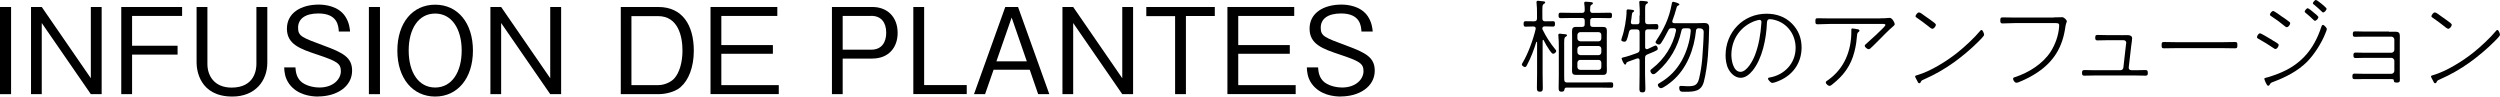
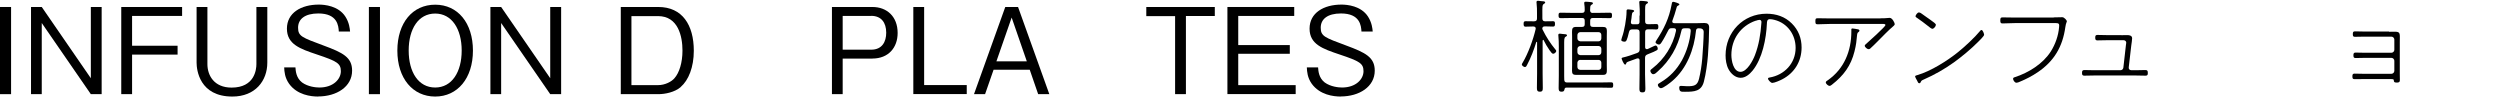
<svg xmlns="http://www.w3.org/2000/svg" id="_レイヤー_2" data-name="レイヤー 2" viewBox="0 0 293.38 11.33">
  <defs>
    <style>
      .cls-1 {
        stroke-width: 0px;
      }
    </style>
  </defs>
  <g id="chaba">
    <g>
      <g>
        <path class="cls-1" d="M181.1,4.67s-.07.05-.07.1v3.87c0,.55.02,1.1.02,1.66,0,.28-.01.46-.34.46s-.35-.18-.35-.46c0-.55.02-1.1.02-1.66v-3.67s-.01-.06-.05-.06c-.01,0-.04,0-.05.04-.29.94-.61,1.79-1.07,2.66-.05.11-.12.26-.26.26-.11,0-.36-.16-.36-.3,0-.06.06-.16.1-.22.64-1.07,1.24-2.72,1.52-3.93.01-.04.01-.06.01-.08,0-.17-.13-.23-.28-.23h-.12c-.3,0-.6.02-.8.02-.22,0-.22-.17-.22-.34,0-.16.01-.3.22-.3s.5.01.8.01h.21c.24,0,.34-.1.34-.34v-.59c0-.46,0-.72-.05-1.2,0-.04-.01-.08-.01-.12,0-.12.08-.16.19-.16.1,0,.23.02.34.04.28.02.49.01.49.17,0,.07-.07.1-.17.17-.19.12-.16.36-.16,1.34v.35c0,.24.1.34.33.34h.14c.29,0,.6-.01.8-.01s.21.14.21.31-.01.32-.21.32-.52-.02-.8-.02h-.18c-.17,0-.28.05-.3.24.01.08.02.11.06.18.41.83.89,1.57,1.48,2.29.05.05.1.11.1.18,0,.12-.2.32-.36.32-.13,0-.24-.16-.43-.42-.26-.37-.5-.78-.7-1.19-.02-.02-.05-.05-.07-.05ZM183.26,10.76c-.32,0-.35-.17-.35-.44,0-.47.02-.95.02-1.42v-3.42c0-.41-.01-.88-.05-1.25,0-.04-.01-.08-.01-.12,0-.13.08-.16.19-.16.1,0,.24.02.34.04.26.02.49.01.49.16,0,.08-.07.11-.17.17-.18.12-.16.32-.16,1.16v3.42c0,.16,0,.31.01.47.01.23.12.31.34.31h3.85c.43,0,.88-.02,1.31-.02.22,0,.24.1.24.32,0,.22-.02.32-.23.32-.44,0-.89-.02-1.32-.02h-3.92c-.17,0-.22.07-.25.23-.04.2-.14.25-.34.25ZM186.95,1.51h.59c.47,0,.94-.02,1.39-.02.23,0,.24.12.24.32s-.01.32-.24.32c-.46,0-.92-.02-1.39-.02h-.59c-.24,0-.34.08-.34.32v.41c0,.23.1.32.34.32h1.12c.37,0,.5.1.5.47,0,.22-.01.43-.01.65v3.39c0,.78.11,1.12-.46,1.12h-3.14c-.36,0-.48-.12-.48-.48,0-.22.01-.43.01-.64v-3.39c0-.2-.01-.37-.01-.52,0-.43.06-.6.49-.6h.68c.23,0,.32-.1.32-.32v-.41c0-.24-.1-.32-.32-.32h-1.12c-.46,0-.92.02-1.39.02-.22,0-.24-.13-.24-.32,0-.22.02-.32.24-.32.47,0,.94.02,1.39.02h1.12c.23,0,.32-.1.32-.32.01-.28-.02-.46-.05-.73,0-.04-.01-.08-.01-.12,0-.12.1-.14.19-.14.12,0,.23.01.34.02.26.04.49.01.49.17,0,.08-.06.11-.17.17-.17.11-.14.25-.16.66.02.23.12.3.34.3ZM187.92,4.09c-.02-.2-.12-.3-.32-.32h-2.15c-.2.02-.3.12-.34.32v.42c.02.2.12.3.34.34h2.15c.2-.02.3-.12.32-.34v-.42ZM185.45,5.4c-.2.02-.3.12-.34.32v.41c.02.2.12.3.34.34h2.15c.2-.02.3-.12.32-.34v-.41c-.02-.2-.12-.3-.32-.32h-2.15ZM185.45,7.02c-.2.02-.3.12-.34.32v.52c.02.22.12.31.34.34h2.15c.2-.02.3-.12.32-.32v-.53c-.02-.2-.12-.3-.32-.32h-2.15Z" />
        <path class="cls-1" d="M192.43,1.82c0-.46,0-1-.05-1.44,0-.04-.01-.08-.01-.12,0-.13.08-.16.19-.16.1,0,.24.01.34.02.28.04.49.02.49.17,0,.08-.06.11-.17.17-.19.13-.16.36-.16,1.36v.68c0,.24.1.34.34.34.34.01.68-.02.97-.02.2,0,.24.11.24.32s-.04.32-.24.32c-.29,0-.64-.04-.97-.02-.24,0-.34.1-.34.34v1.75c0,.12.05.24.2.24.04,0,.07-.01.11-.02.36-.16.83-.41.91-.41.17,0,.26.22.26.37,0,.13.05.18-1.2.67-.23.1-.29.2-.29.44v1.9c0,.55.04,1.1.04,1.66,0,.28-.02.46-.35.46s-.35-.18-.35-.44c0-.55.02-1.12.02-1.67v-1.64c0-.12-.05-.24-.19-.24-.04,0-.07,0-.11.01-.5.18-.79.29-.97.35-.2.07-.28.12-.31.26-.01.06-.05.11-.12.11-.16,0-.41-.66-.41-.71,0-.07.07-.11.14-.12.41-.08,1.27-.37,1.68-.53.24-.1.29-.19.29-.44v-1.99c0-.24-.1-.34-.34-.34h-.5c-.24,0-.34.07-.4.3-.24,1.01-.32,1.14-.53,1.14-.13,0-.38-.04-.38-.2,0-.04.06-.25.08-.3.28-.73.54-2.24.54-3.02v-.1c0-.1.06-.17.17-.17.04,0,.17.02.22.02.18.01.5.04.5.16,0,.07-.05.11-.11.13-.13.08-.14.17-.17.42-.01.17-.04.4-.1.74v.06c0,.16.11.22.25.22h.47c.2,0,.29-.08.29-.29v-.73ZM196.69,3.55c0-.18-.13-.24-.28-.24h-.22c-.23,0-.3.04-.41.24-.25.48-.49.96-.79,1.42-.07.11-.17.26-.31.26-.13,0-.4-.13-.4-.28,0-.06.06-.13.08-.18.91-1.38,1.51-2.61,1.81-4.25.02-.14.04-.31.18-.31.08,0,.73.17.73.3,0,.07-.08.12-.14.14-.17.08-.17.16-.22.35-.12.48-.29.95-.46,1.42-.01.04-.02.06-.02.1,0,.14.12.2.24.2h2.71c.28,0,.54-.02.82-.02.37,0,.56.14.56.53,0,.8-.07,2.47-.14,3.27-.07.92-.24,2.19-.48,3.09-.3,1.13-1.12,1.18-2.19,1.18-.44,0-.7.05-.7-.5,0-.14.07-.19.22-.19.22,0,.49.04.73.04.8,0,1.17-.08,1.37-.86.19-.78.31-1.57.38-2.38.06-.74.17-2.4.17-3.12q0-.46-.59-.44c-.19,0-.28.07-.31.26-.22,2.19-1.07,4.46-2.78,5.92-.23.2-1.06.85-1.33.85-.19,0-.37-.22-.37-.38,0-.13.11-.17.32-.3,1.09-.65,1.89-1.49,2.51-2.6.56-1.03.94-2.27,1.03-3.43.01-.23-.08-.32-.31-.32h-.41c-.24,0-.34.07-.38.31-.4,1.84-1.35,3.5-2.76,4.74-.14.13-.34.34-.54.34-.18,0-.34-.24-.34-.4,0-.11.13-.2.25-.29,1.39-1.08,2.4-2.66,2.76-4.39v-.07Z" />
        <path class="cls-1" d="M210.27,2.75c.78.77,1.15,1.74,1.15,2.82,0,1.63-.84,3-2.28,3.74-.24.13-.91.42-1.16.42-.18,0-.5-.36-.5-.5,0-.1.1-.12.17-.13,1.75-.29,3.07-1.67,3.07-3.48,0-1.55-.96-2.91-2.49-3.29-.14-.04-.37-.08-.53-.08-.34,0-.34.3-.35.5-.08,1.8-.53,4.13-1.69,5.55-.35.42-.82.83-1.39.83-.63,0-1.15-.49-1.43-1.02-.25-.47-.34-1.08-.34-1.61,0-2.72,2.06-4.89,4.81-4.89,1.13,0,2.16.34,2.96,1.14ZM206.03,2.43c-1.76.61-2.85,2.16-2.85,4.02,0,.65.23,1.98,1.07,1.98.76,0,1.45-1.32,1.69-1.94.47-1.22.67-2.47.76-3.78,0-.04.01-.1.01-.13,0-.13-.08-.25-.23-.25-.12,0-.34.07-.44.11Z" />
        <path class="cls-1" d="M220.65,2.15c.34,0,.72-.01,1.06-.05h.06c.31,0,.58.6.58.72,0,.1-.07.16-.13.22-.59.49-1.34,1.28-1.91,1.85-.16.16-.7.7-.85.82-.05.04-.1.06-.17.06-.19,0-.46-.25-.46-.41,0-.06.06-.12.11-.16.28-.24,2.32-2.08,2.32-2.25,0-.17-.24-.14-.36-.14h-6.17c-.48,0-.96.04-1.44.04-.24,0-.25-.13-.25-.36,0-.24.01-.35.26-.35.48,0,.95.02,1.43.02h5.92ZM218.02,3.43c.08.02.19.06.19.17,0,.07-.06.11-.11.16-.11.08-.14.13-.16.28-.07.76-.12,1.24-.31,1.99-.42,1.69-1.28,2.84-2.65,3.91-.07.06-.19.14-.29.14-.14,0-.43-.24-.43-.41,0-.11.14-.2.23-.25,1.93-1.34,2.77-3.44,2.77-5.73v-.23c0-.08.04-.12.13-.12.08,0,.52.07.62.1Z" />
        <path class="cls-1" d="M232.84,4.08c0,.16-.59.72-.73.86-.78.79-1.92,1.74-2.83,2.39-1.09.78-2.27,1.45-3.5,1.99-.3.13-.3.14-.41.37-.02.05-.08.08-.14.08-.12,0-.18-.14-.26-.32-.05-.08-.23-.41-.23-.48,0-.1.18-.13.3-.17,1.52-.44,3.47-1.66,4.71-2.66.76-.6,2-1.75,2.6-2.49.04-.06.11-.13.18-.13.17,0,.31.47.31.56ZM225.42,1.54c.4.28.79.55,1.17.83.28.2.59.41.59.54,0,.17-.23.47-.42.47-.11,0-.41-.25-.52-.34-.42-.32-.84-.66-1.29-.95-.07-.05-.16-.1-.16-.19s.2-.44.4-.44c.1,0,.16.05.23.08Z" />
        <path class="cls-1" d="M241.01,2.04c.48,0,.95-.02,1-.02.25,0,.54.38.54.46,0,.14-.1.16-.18.72-.32,2.28-1.31,3.97-3.23,5.27-.67.46-1.38.82-2.13,1.13-.11.05-.25.11-.37.11-.23,0-.4-.32-.4-.46,0-.12.1-.17.2-.19,1.62-.53,3.29-1.56,4.22-3.01.54-.85.9-1.87.98-2.88.01-.06.01-.14.01-.2,0-.3-.28-.26-.64-.26h-4.57c-.48,0-.96.04-1.44.04-.25,0-.26-.16-.26-.36,0-.23.02-.35.26-.35.48,0,.96.02,1.44.02h4.56Z" />
        <path class="cls-1" d="M248.94,4.13c.24,0,.48-.01.71-.01.26,0,.56.06.56.38,0,.16-.07.64-.1.83l-.3,2.59c-.02.18.11.32.3.32h.58c.36,0,.71-.02,1.07-.02.25,0,.29.1.29.34,0,.19-.02.32-.25.32-.37,0-.73-.02-1.1-.02h-5c-.37,0-.74.02-1.12.02-.23,0-.25-.14-.25-.34,0-.2.04-.32.28-.32.36,0,.72.02,1.09.02h3.14c.18,0,.31-.12.34-.3l.3-2.64c.01-.07.04-.23.04-.29,0-.16-.13-.29-.31-.29h-2c-.42,0-.92.02-1.09.02-.22,0-.24-.14-.24-.32,0-.19.02-.32.25-.32.26,0,.62.02,1.08.02h1.75Z" />
-         <path class="cls-1" d="M260.86,4.95c.47,0,.94-.02,1.4-.02.28,0,.3.08.3.38,0,.22-.01.36-.25.36-.49,0-.97-.02-1.45-.02h-5.49c-.48,0-.96.02-1.44.02-.25,0-.26-.13-.26-.36,0-.3.02-.38.3-.38.44,0,.94.02,1.4.02h5.49Z" />
-         <path class="cls-1" d="M266.64,4.7c.47.28.77.43.77.58,0,.13-.17.47-.38.47-.08,0-.18-.06-.25-.12-.56-.38-1.14-.74-1.74-1.07-.08-.05-.18-.1-.18-.19,0-.13.17-.46.36-.46.14,0,1.21.66,1.43.79ZM273.06,3.39c0,.11-.12.4-.17.52-.44,1.13-1.32,2.51-2.18,3.37-1.09,1.08-2.53,1.81-3.97,2.34-.17.06-.28.11-.37.28-.04.07-.08.16-.18.16-.13,0-.18-.13-.28-.32-.04-.08-.19-.41-.19-.48,0-.1.13-.12.2-.14.38-.08,1.08-.34,1.45-.48,1.2-.48,2.17-1.07,3.06-2,.95-1,1.54-2.17,1.98-3.47.04-.11.07-.25.19-.25.14,0,.46.35.46.49ZM267.88,2c.12.08.76.53.82.6.04.04.06.07.06.13,0,.13-.19.46-.4.46-.1,0-.19-.08-.26-.14-.49-.41-1.01-.79-1.55-1.14-.07-.05-.17-.1-.17-.19,0-.14.22-.43.38-.43.14,0,.94.59,1.12.72ZM270.82.97c.11,0,.54.36.65.46.11.08.6.47.6.59,0,.13-.24.42-.4.42-.07,0-.12-.06-.17-.1-.29-.29-.6-.56-.92-.82-.05-.04-.12-.1-.12-.16,0-.12.24-.4.36-.4ZM271.78,0c.12,0,.54.36.65.44.11.1.6.48.6.59,0,.14-.24.43-.4.43-.07,0-.12-.06-.17-.11-.29-.29-.6-.55-.92-.82-.04-.02-.12-.08-.12-.14,0-.12.24-.4.36-.4Z" />
        <path class="cls-1" d="M280.37,3.73c.23,0,.46-.01.67-.01.7,0,.58.26.58,1.21v3.73c0,.25.01.49.01.74s-.14.29-.36.29c-.28,0-.34-.06-.35-.24-.01-.13-.02-.17-.34-.17h-3.2c-.41,0-.92.01-1.08.01-.23,0-.24-.14-.24-.34,0-.18.02-.31.24-.31.2,0,.67.02,1.08.02h3.26c.18,0,.34-.16.34-.34v-1.19c0-.18-.16-.34-.34-.34h-3.13c-.41,0-.9.02-1.09.02-.22,0-.24-.14-.24-.32s.02-.32.24-.32c.19,0,.7.02,1.09.02h3.13c.18,0,.34-.16.34-.34v-1.21c0-.18-.16-.34-.34-.34h-3.21c-.41,0-.89.02-1.09.02-.22,0-.23-.14-.23-.32,0-.19.02-.32.24-.32.2,0,.68.02,1.08.02h2.94Z" />
-         <path class="cls-1" d="M293.38,4.08c0,.16-.59.72-.73.86-.78.79-1.92,1.74-2.83,2.39-1.09.78-2.27,1.45-3.5,1.99-.3.13-.3.14-.41.37-.02.05-.08.08-.14.08-.12,0-.18-.14-.26-.32-.05-.08-.23-.41-.23-.48,0-.1.18-.13.3-.17,1.52-.44,3.47-1.66,4.71-2.66.76-.6,2-1.75,2.6-2.49.04-.06.11-.13.18-.13.17,0,.31.47.31.56ZM285.96,1.54c.4.28.79.55,1.17.83.28.2.59.41.59.54,0,.17-.23.47-.42.47-.11,0-.41-.25-.52-.34-.42-.32-.84-.66-1.29-.95-.07-.05-.16-.1-.16-.19s.2-.44.4-.44c.1,0,.16.05.23.08Z" />
      </g>
      <g>
        <path class="cls-1" d="M0,11.05V.82h1.3v10.23H0Z" />
        <path class="cls-1" d="M10.66,11.05L4.9,2.7v8.35h-1.26V.82h1.26l5.76,8.36V.82h1.27v10.23h-1.27Z" />
        <path class="cls-1" d="M15.5,1.87v3.5h5.34v1.04h-5.34v4.64h-1.27V.82h7.14v1.05h-5.87Z" />
        <path class="cls-1" d="M27.27,11.33c-3.85,0-4.2-3.11-4.2-3.98V.82h1.27v6.71c0,1.29.76,2.75,2.84,2.75,2.7,0,2.91-2.12,2.91-2.75V.82h1.28v6.53c0,2.14-1.42,3.98-4.1,3.98Z" />
        <path class="cls-1" d="M37.34,11.33c-.85,0-2.47-.18-3.42-1.51-.5-.71-.55-1.41-.57-1.91h1.32c.03.42.08,1.23.78,1.77.69.5,1.62.59,2.03.59,1.64,0,2.52-.99,2.52-1.91s-.46-1.18-2.79-1.96c-2-.67-3.54-1.2-3.54-3.04s1.65-2.82,3.74-2.82c.67,0,2.3.14,3.12,1.41.45.7.52,1.39.55,1.75h-1.32c-.04-.67-.15-2.12-2.4-2.12-1.58,0-2.38.66-2.38,1.67s.46,1.15,3.01,2.1c2.24.83,3.33,1.37,3.33,2.94,0,1.89-1.82,3.03-3.99,3.03Z" />
        <path class="cls-1" d="M43.29,11.05V.82h1.3v10.23h-1.3Z" />
        <path class="cls-1" d="M51.07,11.33c-2.63,0-4.44-2.13-4.44-5.39s1.79-5.39,4.44-5.39,4.43,2.14,4.43,5.39-1.81,5.39-4.43,5.39ZM51.07,1.59c-1.96,0-3.11,1.79-3.11,4.34s1.15,4.34,3.11,4.34,3.11-1.82,3.11-4.34-1.15-4.34-3.11-4.34Z" />
        <path class="cls-1" d="M64.57,11.05l-5.76-8.35v8.35h-1.26V.82h1.26l5.76,8.36V.82h1.28v10.23h-1.28Z" />
        <path class="cls-1" d="M79.89,10.21c-.71.62-1.86.84-2.63.84h-4.41V.82h4.41c2.8,0,4.16,2.1,4.16,5.14,0,1.93-.62,3.45-1.53,4.24ZM77.22,1.89h-3.12v8.1h3.12c.84,0,1.6-.42,1.93-.81.56-.63.94-1.82.94-3.24,0-1.67-.5-4.05-2.87-4.05Z" />
-         <path class="cls-1" d="M83.38,11.05V.82h7.84v1.05h-6.57v3.42h6.05v1.02h-6.05v3.68h6.74v1.05h-8.01Z" />
        <path class="cls-1" d="M102.38,6.88h-3.49v4.17h-1.26V.82h4.75c1.7,0,2.96,1.12,2.96,3.05,0,1.72-1.08,3-2.96,3ZM102.24,1.87h-3.35v3.96h3.35c1.29,0,1.76-.95,1.76-1.99,0-1.2-.59-1.98-1.76-1.98Z" />
        <path class="cls-1" d="M107.18,11.05V.82h1.27v9.16h5v1.06h-6.28Z" />
        <path class="cls-1" d="M121.83,11.05l-.99-2.87h-4.24l-1,2.87h-1.3l3.67-10.23h1.5l3.67,10.23h-1.3ZM118.72,2.06l-1.79,5.14h3.57l-1.78-5.14Z" />
-         <path class="cls-1" d="M131.7,11.05l-5.76-8.35v8.35h-1.26V.82h1.26l5.76,8.36V.82h1.27v10.23h-1.27Z" />
        <path class="cls-1" d="M139.17,1.89v9.16h-1.27V1.89h-3.38V.82h8.04v1.06h-3.39Z" />
        <path class="cls-1" d="M144.04,11.05V.82h7.84v1.05h-6.57v3.42h6.05v1.02h-6.05v3.68h6.74v1.05h-8.01Z" />
        <path class="cls-1" d="M157.35,11.33c-.85,0-2.46-.18-3.42-1.51-.5-.71-.55-1.41-.57-1.91h1.32c.03.42.08,1.23.78,1.77.69.5,1.62.59,2.03.59,1.64,0,2.52-.99,2.52-1.91s-.46-1.18-2.79-1.96c-2-.67-3.54-1.2-3.54-3.04s1.65-2.82,3.74-2.82c.67,0,2.3.14,3.12,1.41.45.7.52,1.39.55,1.75h-1.32c-.04-.67-.15-2.12-2.4-2.12-1.58,0-2.38.66-2.38,1.67s.46,1.15,3.01,2.1c2.24.83,3.33,1.37,3.33,2.94,0,1.89-1.82,3.03-3.99,3.03Z" />
      </g>
    </g>
  </g>
</svg>